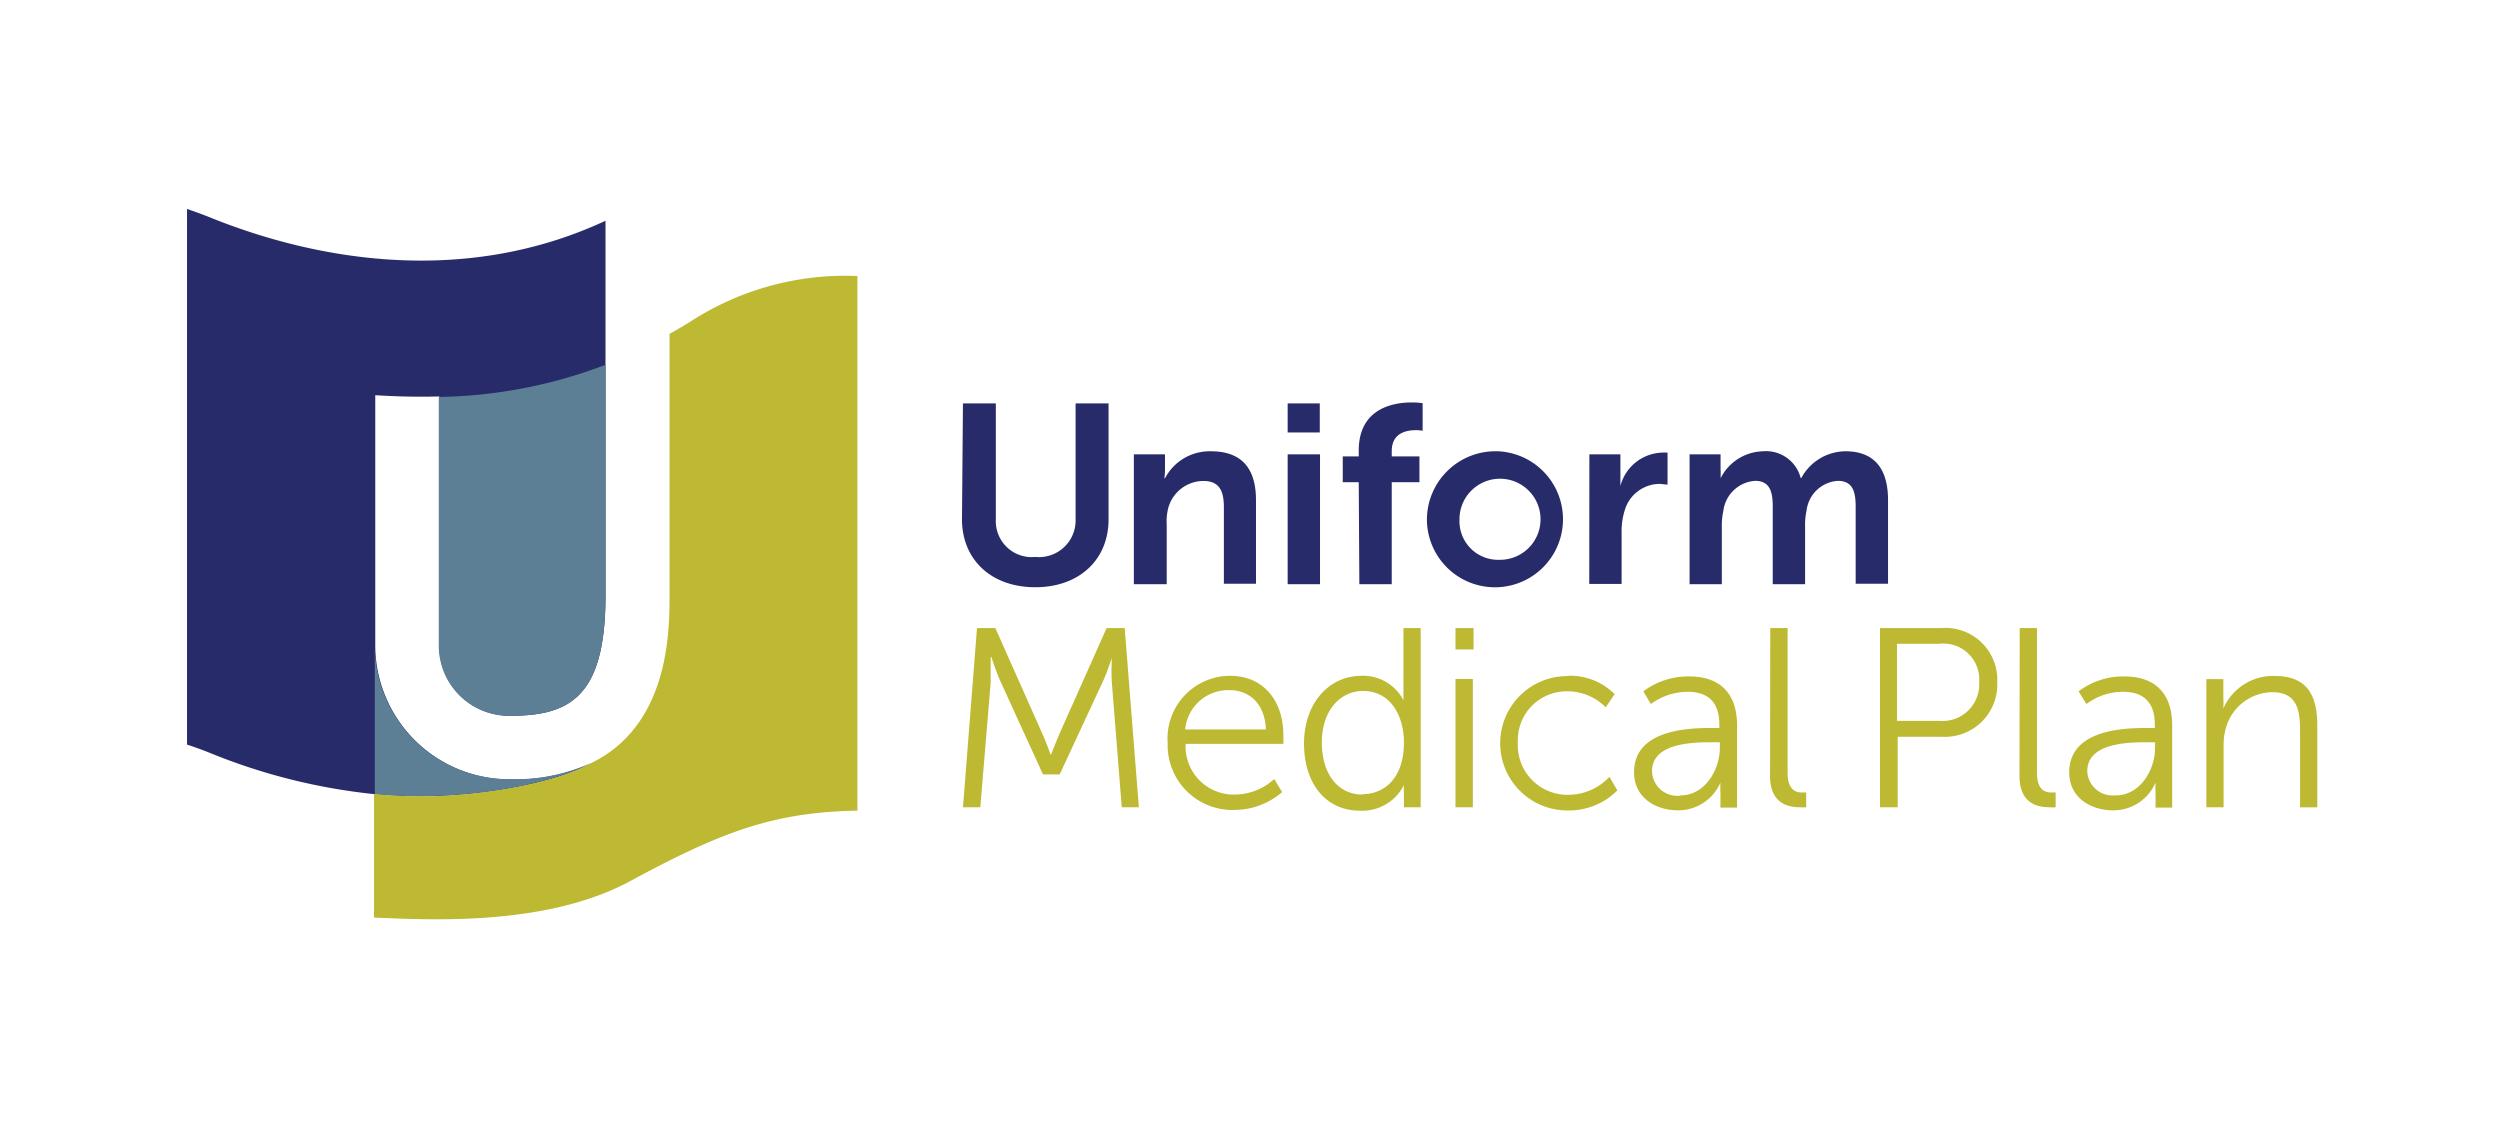
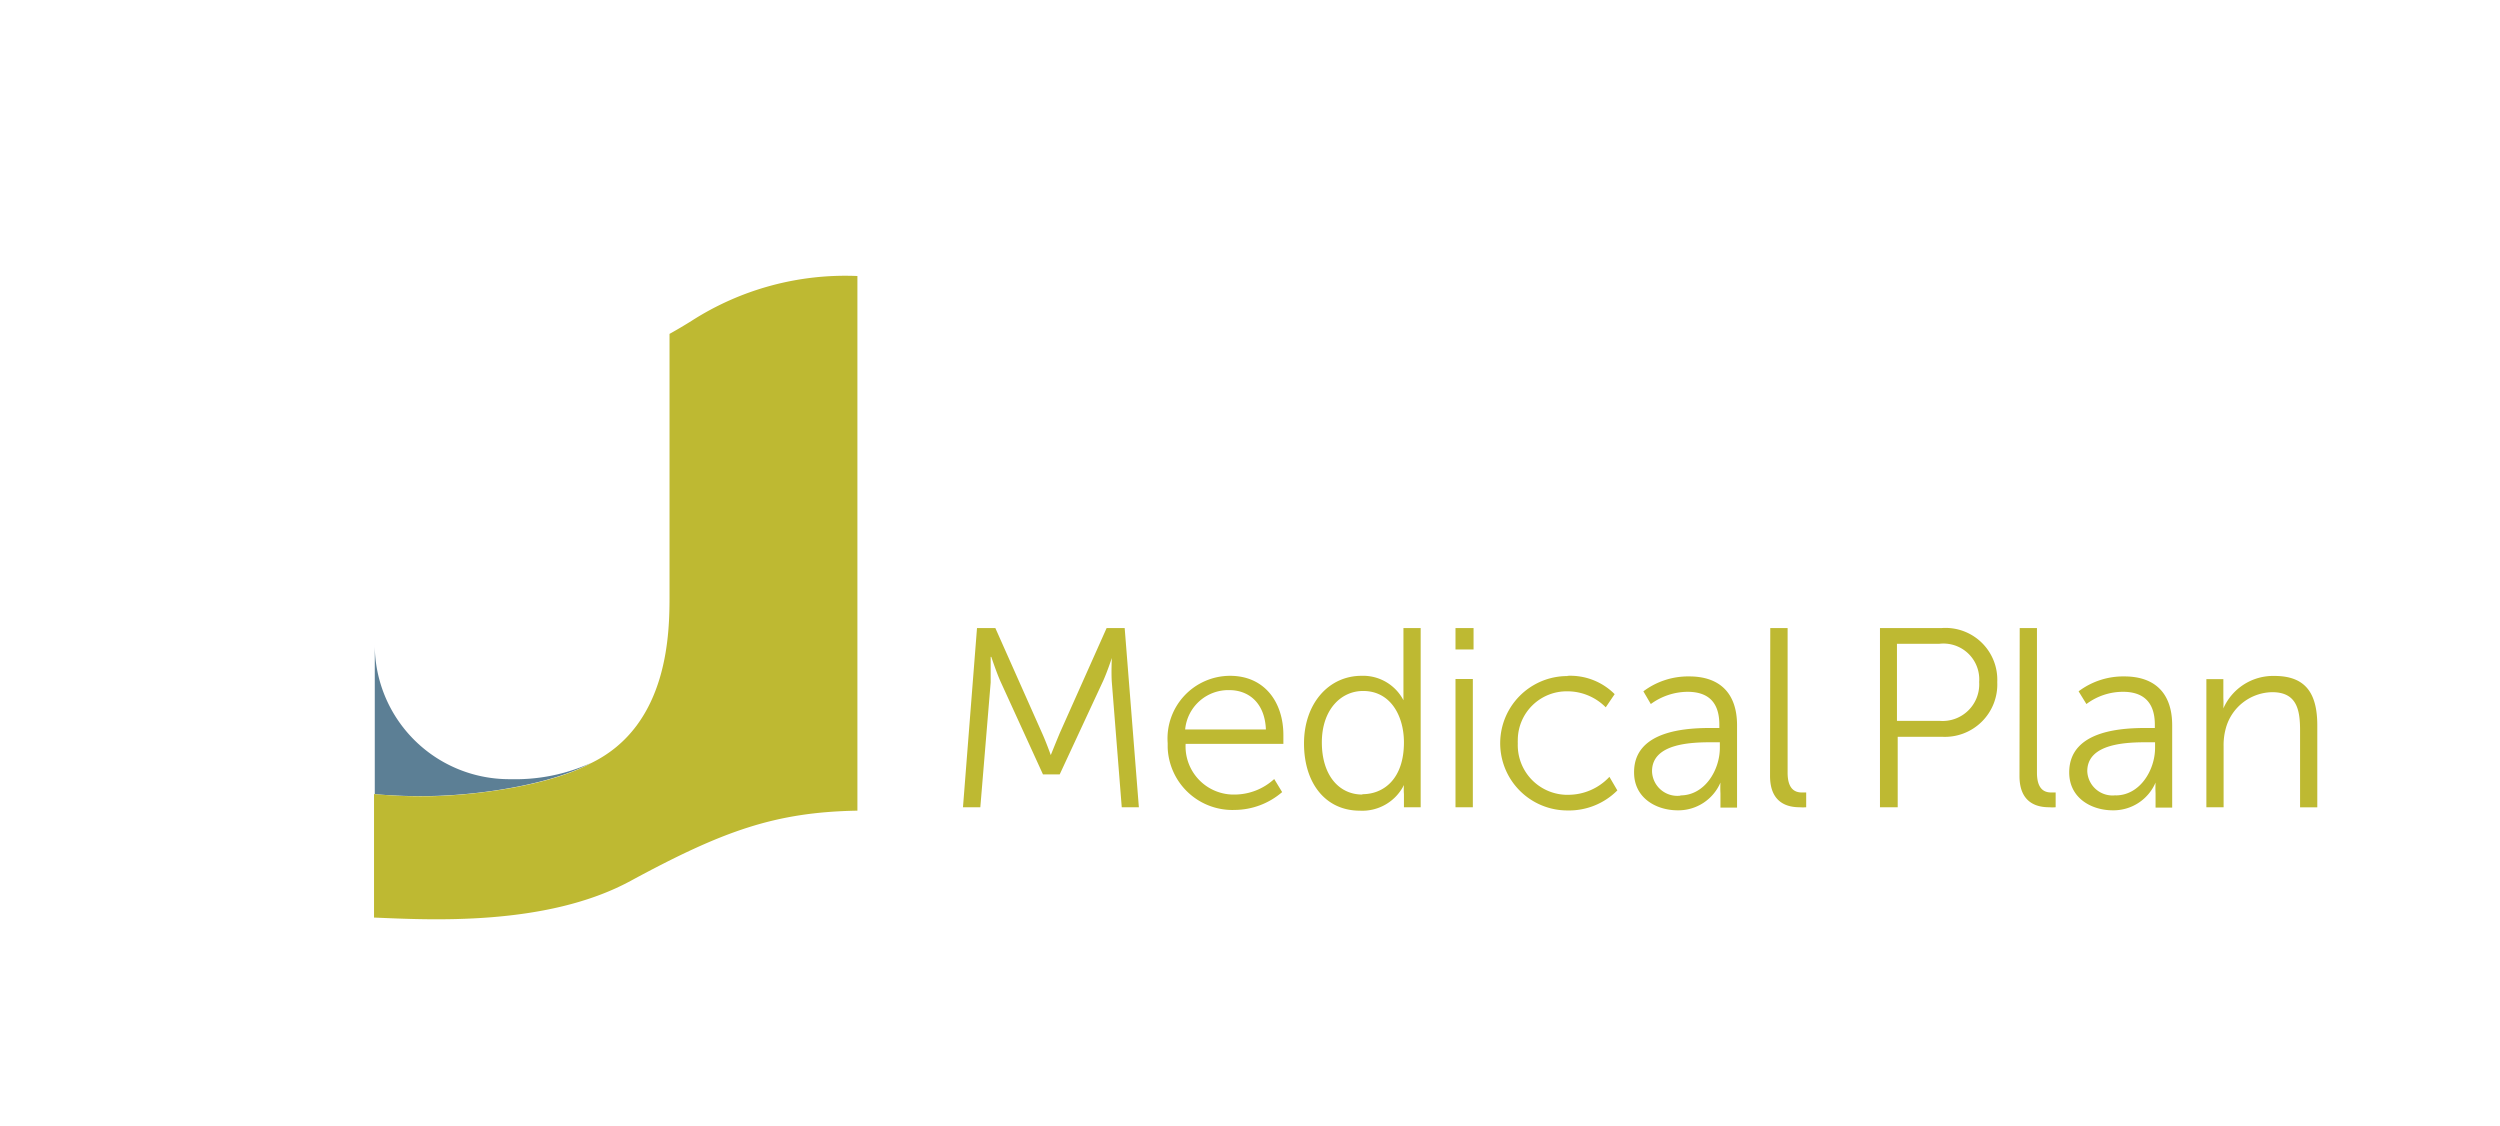
<svg xmlns="http://www.w3.org/2000/svg" width="111" height="50">
  <g fill-rule="nonzero" fill="none">
-     <path d="M9.318 9.65c-.31-.124-.65-.249-1.014-.373V33.06c.363.119.705.244 1.014.368a26.43 26.43 0 007.322 1.834c.901.084 1.807.113 2.712.086 2.17-.06 5.223-.542 6.904-1.459a8.136 8.136 0 01-3.558.716h-.119a5.966 5.966 0 01-5.917-5.966V17.548c.992.06 1.936.081 2.842.054v11.021a3.113 3.113 0 003.053 3.157h.12c2.652 0 4.192-.879 4.208-5.278v-16.7c-6.188 2.88-12.713 1.812-17.567-.151z" fill="#282B6A" />
    <path fill="#72868C" d="M16.64 28.634v.005l-.005-11.08z" />
    <path d="M19.33 35.338c2.17-.06 5.223-.543 6.905-1.46a8.136 8.136 0 01-3.558.717h-.12a5.966 5.966 0 01-5.917-5.967v6.634c.895.077 1.793.102 2.69.076z" fill="#5C7F95" />
-     <path d="M22.557 31.78h.12c2.652 0 4.192-.879 4.208-5.278V16.197a21.603 21.603 0 01-7.403 1.427v11.01a3.108 3.108 0 003.075 3.146z" fill="#5C7F95" />
    <path d="M30.715 14.24c-.326.205-.657.4-.988.585V26.41c0 1.6 0 5.793-3.498 7.48-1.687.927-4.74 1.388-6.91 1.458-.905.025-1.81-.006-2.712-.092v5.484c2.403.097 7.632.412 11.39-1.627 4.117-2.23 6.422-3.054 10.072-3.12V12.255a12.643 12.643 0 00-7.354 1.985z" fill="#BEB932" />
-     <path d="M42.755 17.911h1.46v5.147a1.595 1.595 0 001.751 1.67 1.627 1.627 0 001.79-1.691V17.91h1.464v5.147c0 1.796-1.301 3.016-3.254 3.016-1.952 0-3.254-1.22-3.254-3.016l.043-5.147zM50.343 20.173h1.383v.667c0 .132-.01.265-.027.396h.027a2.235 2.235 0 012.04-1.199c1.28 0 2 .667 2 2.17v3.71H54.34v-3.39c0-.7-.179-1.172-.91-1.172-.72.005-1.35.481-1.552 1.172-.066.249-.092.507-.076.765v2.646h-1.459v-5.765zM57.172 17.911h1.426v1.291h-1.426v-1.29zm0 2.262h1.437v5.765h-1.437v-5.765zM60.328 21.41h-.71v-1.145h.71v-.26c0-1.888 1.551-2.137 2.354-2.137.161 0 .323.01.483.032v1.226a1.665 1.665 0 00-.288-.027c-.406 0-1.084.103-1.084.938v.228h1.23v1.144h-1.23v4.53h-1.438l-.027-4.53zM66.522 20.037a3.021 3.021 0 11-3.167 3.021 3.043 3.043 0 013.167-3.02zm0 4.817a1.8 1.8 0 10-1.72-1.882v.086a1.714 1.714 0 001.628 1.796h.092zM70.568 20.173h1.378v1.405a1.98 1.98 0 011.828-1.481c.088-.008.177-.008.265 0v1.421l-.341-.033a1.627 1.627 0 00-1.568 1.2 3.037 3.037 0 00-.13.96v2.282h-1.437l.005-5.754zM75.016 20.173h1.377v.667c.008.132.008.264 0 .396a2.17 2.17 0 011.877-1.199 1.59 1.59 0 011.681 1.188h.027a2.245 2.245 0 011.964-1.188c1.198 0 1.887.684 1.887 2.17v3.71h-1.437V22.5c0-.651-.12-1.15-.792-1.15a1.497 1.497 0 00-1.388 1.312 3.108 3.108 0 00-.066.743v2.533H78.71V22.5c0-.619-.103-1.15-.78-1.15a1.519 1.519 0 00-1.411 1.323c-.053.24-.077.486-.07.732v2.533h-1.432v-5.765z" fill="#282B6A" />
    <path d="M43.379 27.885h.814l2.077 4.67c.184.407.385.971.385.971s.217-.542.396-.97l2.083-4.67h.802l.63 7.956h-.76l-.44-5.543c-.032-.434 0-1.085 0-1.085s-.232.7-.417 1.085l-1.898 4.084h-.743L44.442 30.3c-.184-.396-.428-1.134-.428-1.134h-.028V30.3l-.46 5.543h-.77l.623-7.957zM54.612 30.006c1.567 0 2.37 1.21 2.37 2.625v.396h-4.34a2.137 2.137 0 002.203 2.251 2.614 2.614 0 001.73-.689l.352.58a3.254 3.254 0 01-2.104.792 2.875 2.875 0 01-2.978-2.766v-.2a2.782 2.782 0 012.767-2.989zm1.594 2.381c-.049-1.188-.77-1.746-1.627-1.746a1.925 1.925 0 00-1.958 1.746h3.585zM60.453 30.006a2.018 2.018 0 011.86 1.085v-3.206h.765v7.957h-.743v-.58a2.555 2.555 0 010-.407 2.066 2.066 0 01-1.958 1.139c-1.524 0-2.479-1.22-2.479-2.983 0-1.763 1.085-3.005 2.555-3.005zm.038 5.256c.949 0 1.844-.684 1.844-2.3 0-1.166-.586-2.283-1.812-2.283-1.003 0-1.833.851-1.833 2.283s.738 2.316 1.8 2.316v-.016zM64.624 27.885h.802v.95h-.802v-.95zm0 2.262h.77v5.695h-.77v-5.695zM69.608 30.006a2.782 2.782 0 012.083.814l-.396.585a2.392 2.392 0 00-1.687-.71 2.17 2.17 0 00-2.218 2.17 1.226 1.226 0 000 .14 2.207 2.207 0 002.126 2.284h.114a2.5 2.5 0 001.828-.797l.352.602a3.032 3.032 0 01-2.218.89 2.983 2.983 0 110-5.967l.016-.01zM76.03 32.322h.309v-.146c0-1.085-.586-1.46-1.416-1.46a2.799 2.799 0 00-1.627.543l-.33-.564a3.308 3.308 0 012.033-.662c1.367 0 2.126.754 2.126 2.17v3.655h-.737v-.634a4.616 4.616 0 010-.478 2.034 2.034 0 01-1.899 1.232c-.949 0-1.936-.543-1.936-1.682-.01-1.936 2.5-1.974 3.477-1.974zm-1.421 2.994c1.085 0 1.752-1.128 1.752-2.11v-.25h-.331c-.89 0-2.68.033-2.68 1.286a1.123 1.123 0 001.264 1.085l-.005-.011zM78.6 27.885h.77v6.422c0 .749.343.879.635.879h.19v.656a1.774 1.774 0 01-.293 0c-.477 0-1.312-.146-1.312-1.388l.01-6.569zM83.471 27.885h2.75a2.3 2.3 0 012.457 2.398 2.327 2.327 0 01-2.457 2.43h-1.963v3.129h-.787v-7.957zm2.652 4.122a1.627 1.627 0 001.752-1.724 1.59 1.59 0 00-1.773-1.698h-1.877v3.422h1.898zM89.676 27.885h.765v6.422c0 .749.341.879.634.879h.196v.656a1.774 1.774 0 01-.293 0c-.478 0-1.313-.146-1.313-1.388l.01-6.569zM95.36 32.322h.315v-.146c0-1.085-.602-1.46-1.41-1.46-.587 0-1.158.19-1.628.543l-.347-.564a3.292 3.292 0 012.029-.662c1.366 0 2.126.754 2.126 2.17v3.655h-.738v-.634a4.616 4.616 0 010-.478 2.034 2.034 0 01-1.898 1.232c-.95 0-1.936-.543-1.936-1.682 0-1.936 2.5-1.974 3.487-1.974zm-1.426 2.994c1.084 0 1.751-1.128 1.751-2.11v-.25h-.33c-.895 0-2.68.033-2.68 1.286a1.123 1.123 0 001.259 1.069v.005zM97.963 30.153h.754v.846c.008.151.008.303 0 .455a2.414 2.414 0 012.273-1.442c1.405 0 1.898.802 1.898 2.202v3.633h-.765V32.42c0-.895-.14-1.687-1.236-1.687a2.17 2.17 0 00-2.067 1.627c-.066.251-.097.51-.092.77v2.712h-.765v-5.69z" fill="#BEB932" />
  </g>
</svg>